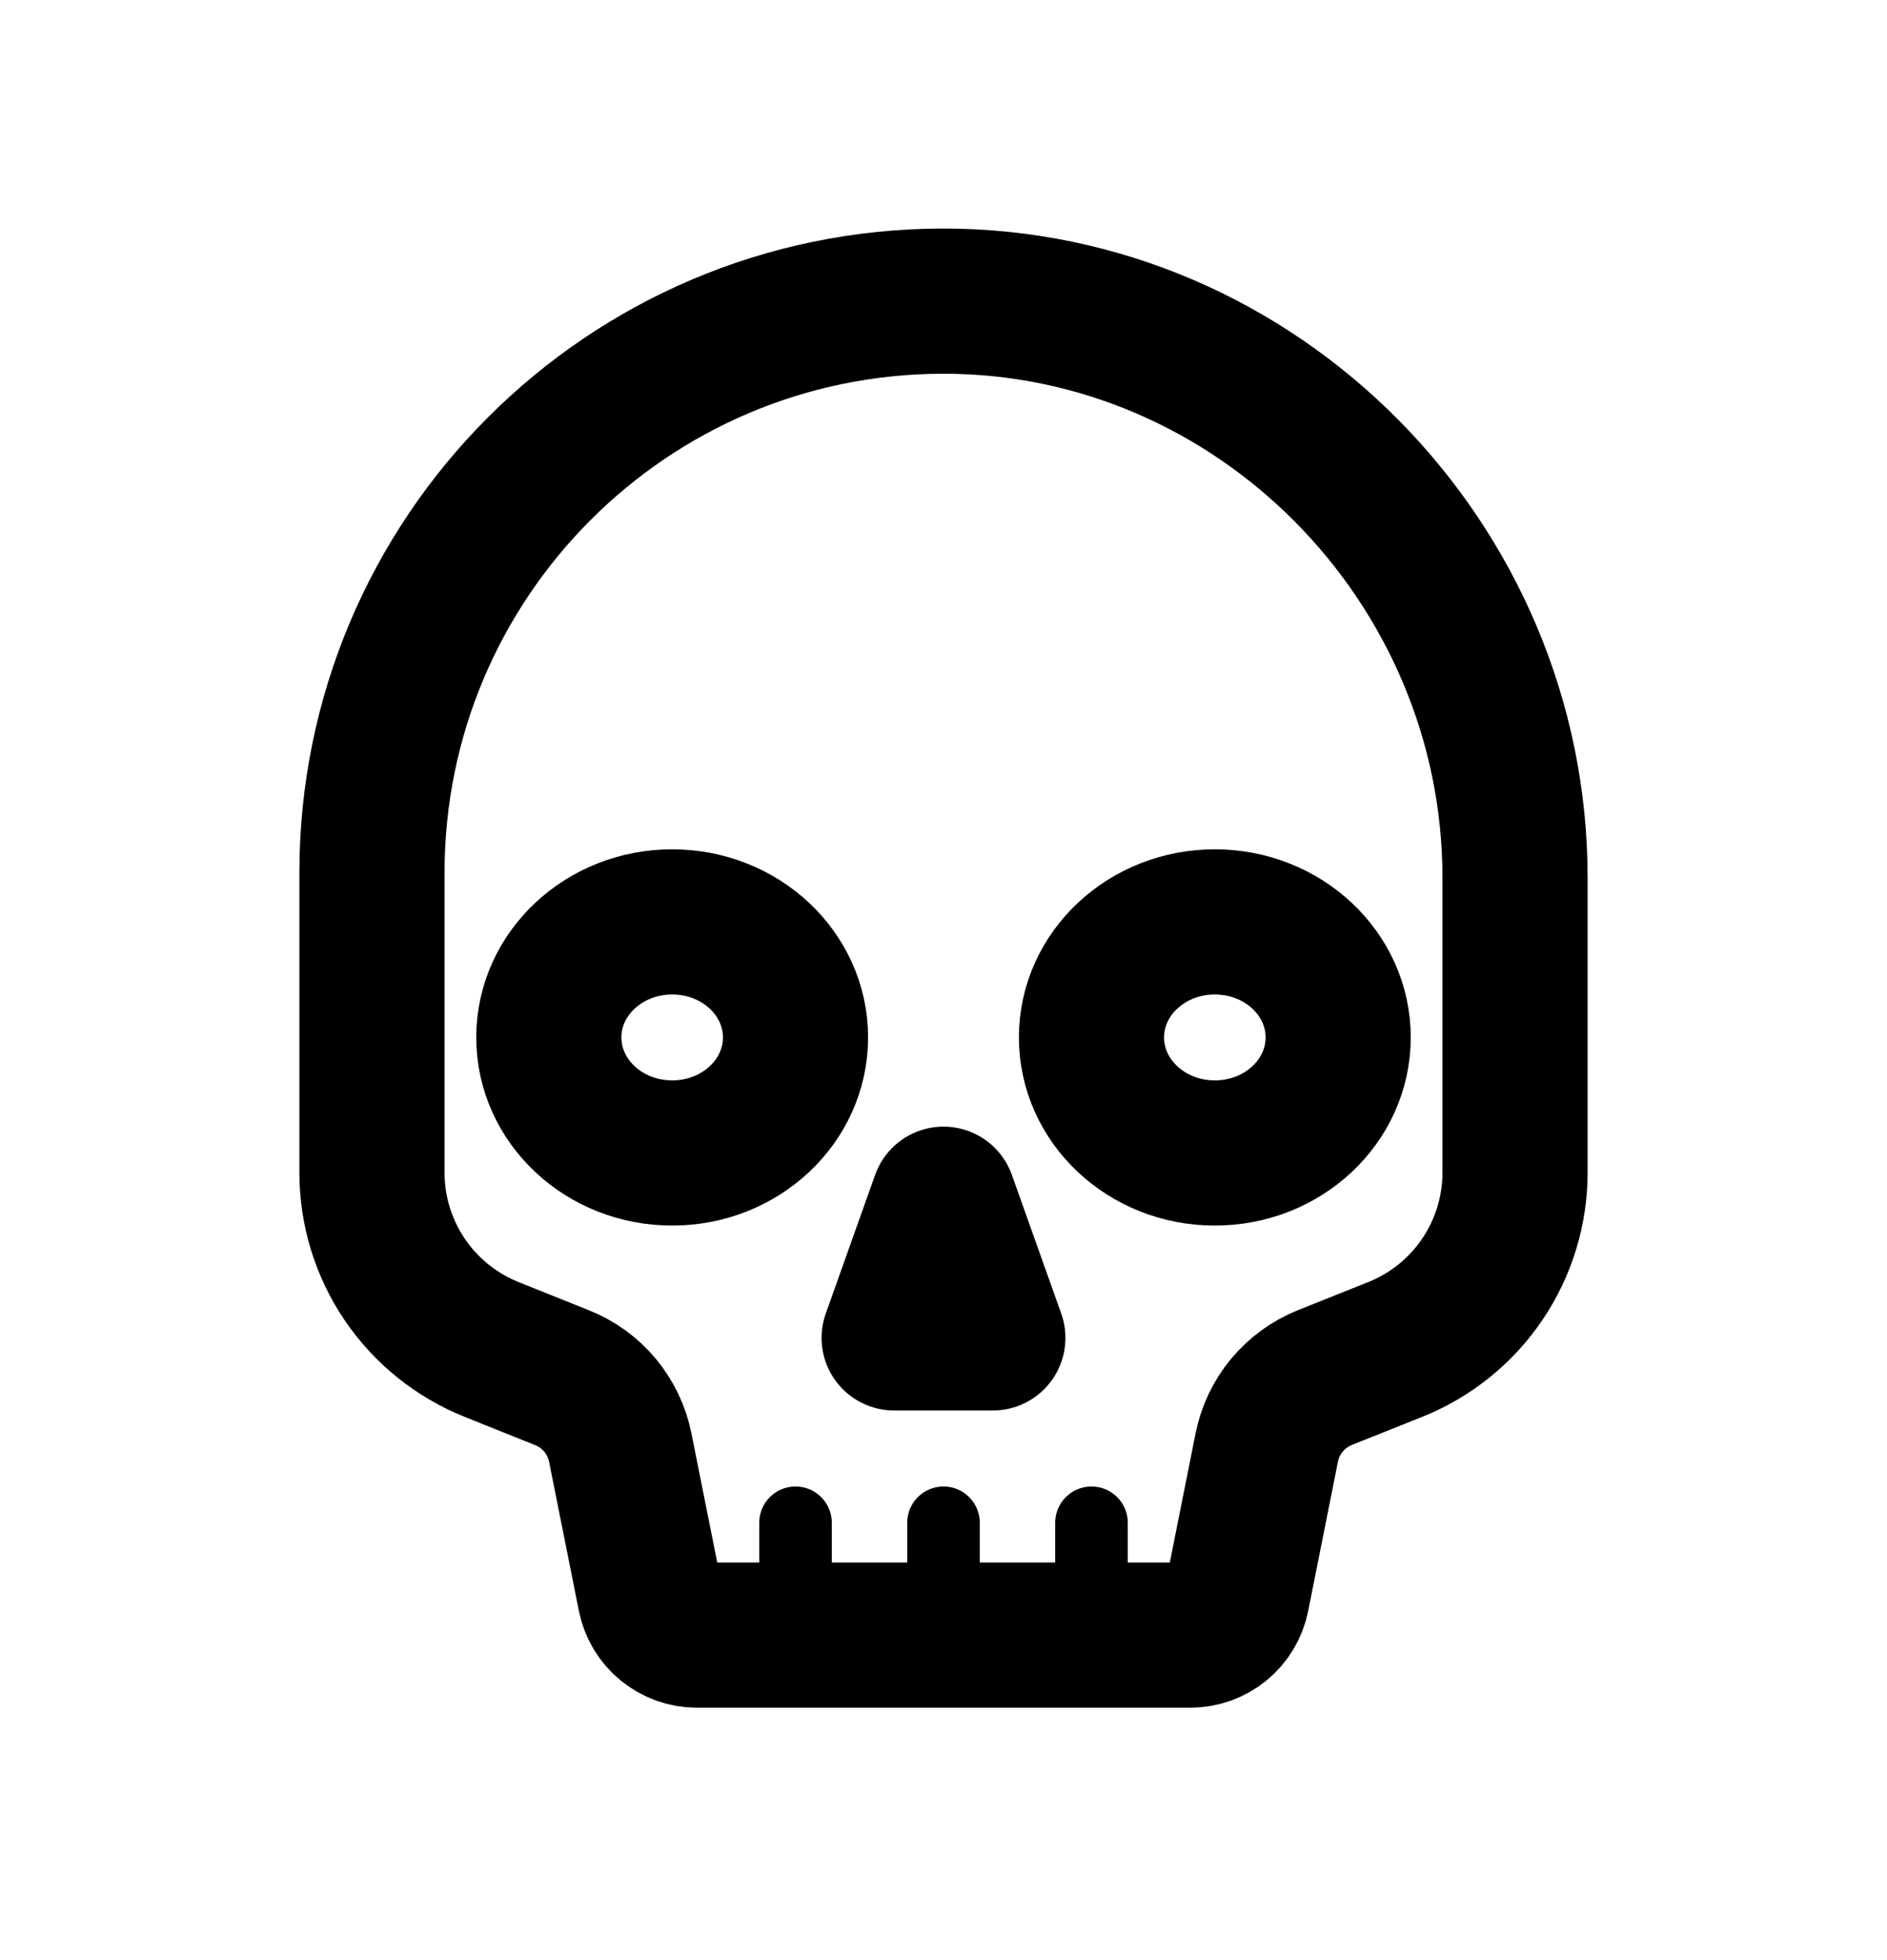
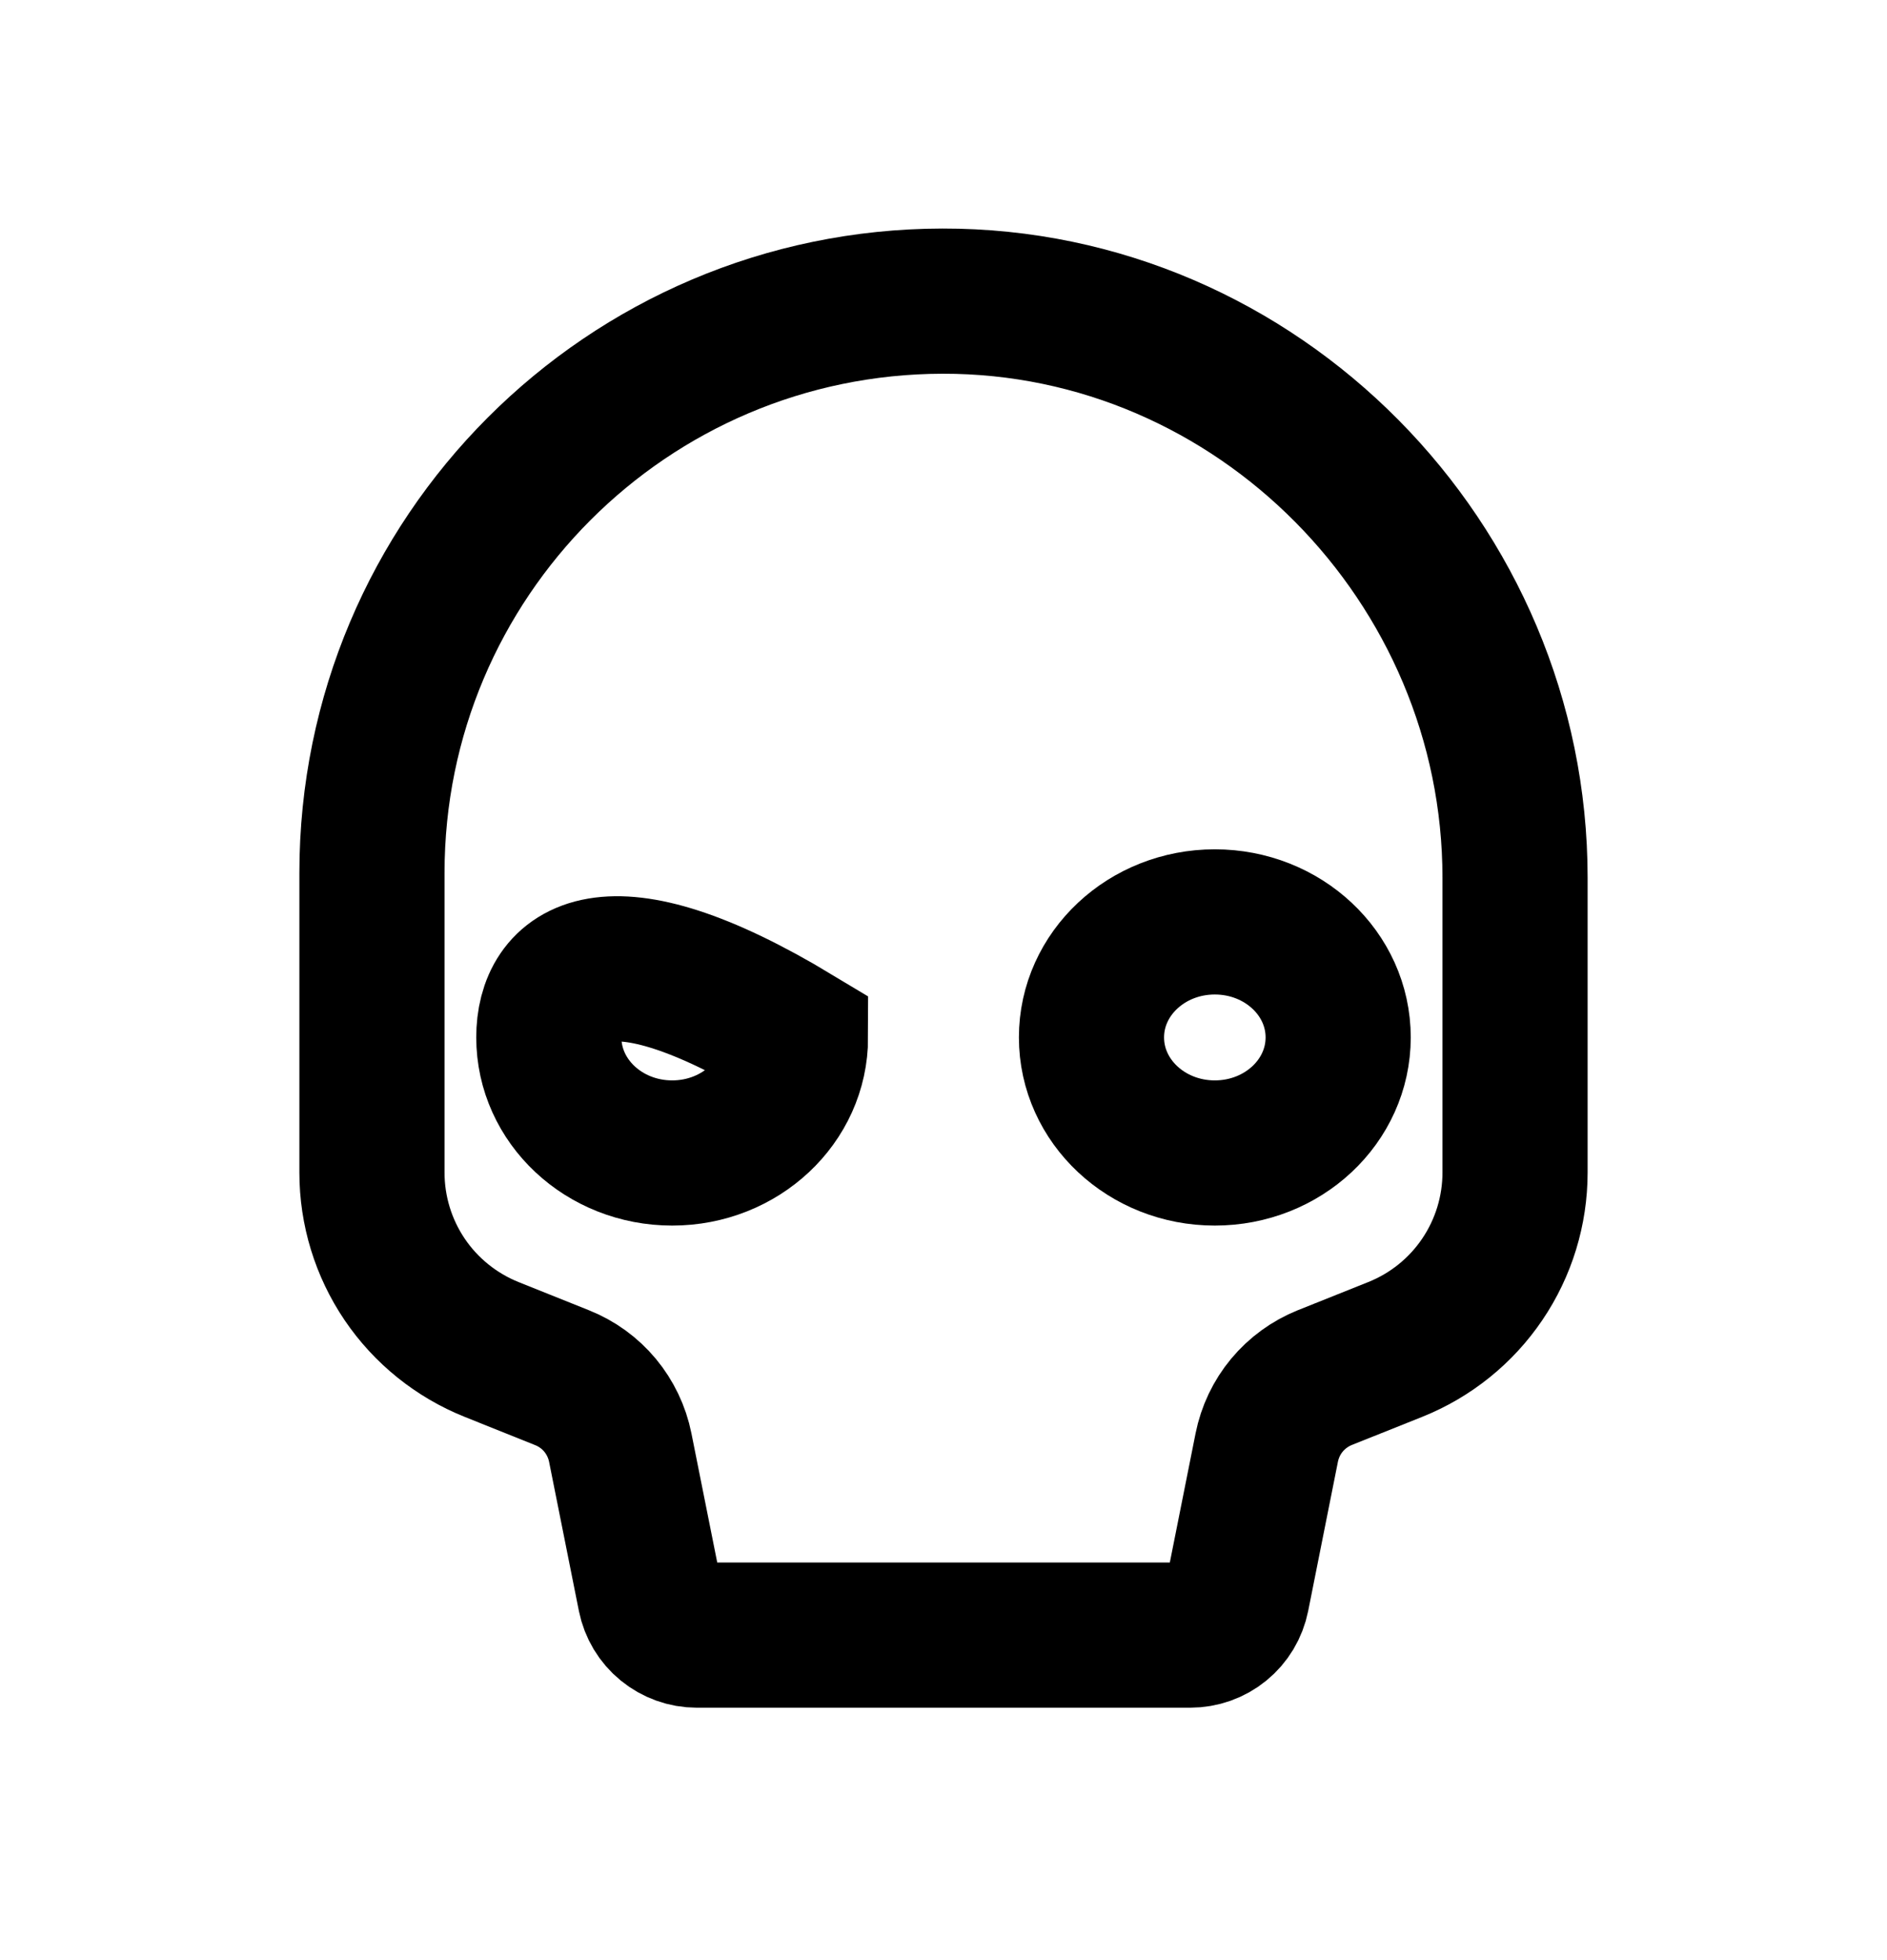
<svg xmlns="http://www.w3.org/2000/svg" fill="none" viewBox="0 0 26 27" height="27" width="26">
  <path stroke-linecap="round" stroke-miterlimit="10" stroke-width="2" stroke="black" d="M20.875 12.09V16.151C20.875 16.675 20.718 17.188 20.424 17.622C20.13 18.057 19.712 18.393 19.225 18.588L18.254 18.976C18.051 19.058 17.872 19.188 17.732 19.356C17.592 19.524 17.497 19.725 17.454 19.939L17.044 21.995C17.014 22.145 16.934 22.279 16.816 22.375C16.699 22.471 16.551 22.523 16.399 22.523H9.601C9.449 22.523 9.302 22.47 9.185 22.374C9.067 22.278 8.987 22.144 8.957 21.995L8.546 19.939C8.503 19.725 8.407 19.525 8.268 19.357C8.128 19.189 7.949 19.059 7.746 18.978L6.775 18.589C6.288 18.394 5.87 18.058 5.576 17.624C5.282 17.189 5.125 16.677 5.125 16.152V12.023C5.125 7.679 8.643 4.156 12.986 4.148C17.328 4.14 20.875 7.751 20.875 12.09Z" />
-   <path stroke-linecap="round" stroke-miterlimit="10" stroke-width="2" stroke="black" d="M9.262 15.882C10.2 15.882 10.961 15.17 10.961 14.29C10.961 13.411 10.2 12.699 9.262 12.699C8.323 12.699 7.562 13.411 7.562 14.29C7.562 15.17 8.323 15.882 9.262 15.882Z" />
+   <path stroke-linecap="round" stroke-miterlimit="10" stroke-width="2" stroke="black" d="M9.262 15.882C10.2 15.882 10.961 15.17 10.961 14.29C8.323 12.699 7.562 13.411 7.562 14.29C7.562 15.17 8.323 15.882 9.262 15.882Z" />
  <path stroke-linecap="round" stroke-miterlimit="10" stroke-width="2" stroke="black" d="M16.738 15.882C17.677 15.882 18.438 15.17 18.438 14.29C18.438 13.411 17.677 12.699 16.738 12.699C15.8 12.699 15.039 13.411 15.039 14.29C15.039 15.17 15.8 15.882 16.738 15.882Z" />
-   <path stroke-linejoin="round" stroke-linecap="round" stroke-width="2" stroke="black" d="M13 16.519L12.32 18.429H13.68L13 16.519Z" />
-   <path stroke-linejoin="round" stroke-linecap="round" stroke="black" d="M13 20.976V22.25" />
-   <path stroke-linejoin="round" stroke-linecap="round" stroke="black" d="M10.961 20.976V22.25" />
-   <path stroke-linejoin="round" stroke-linecap="round" stroke="black" d="M15.039 20.976V22.25" />
</svg>